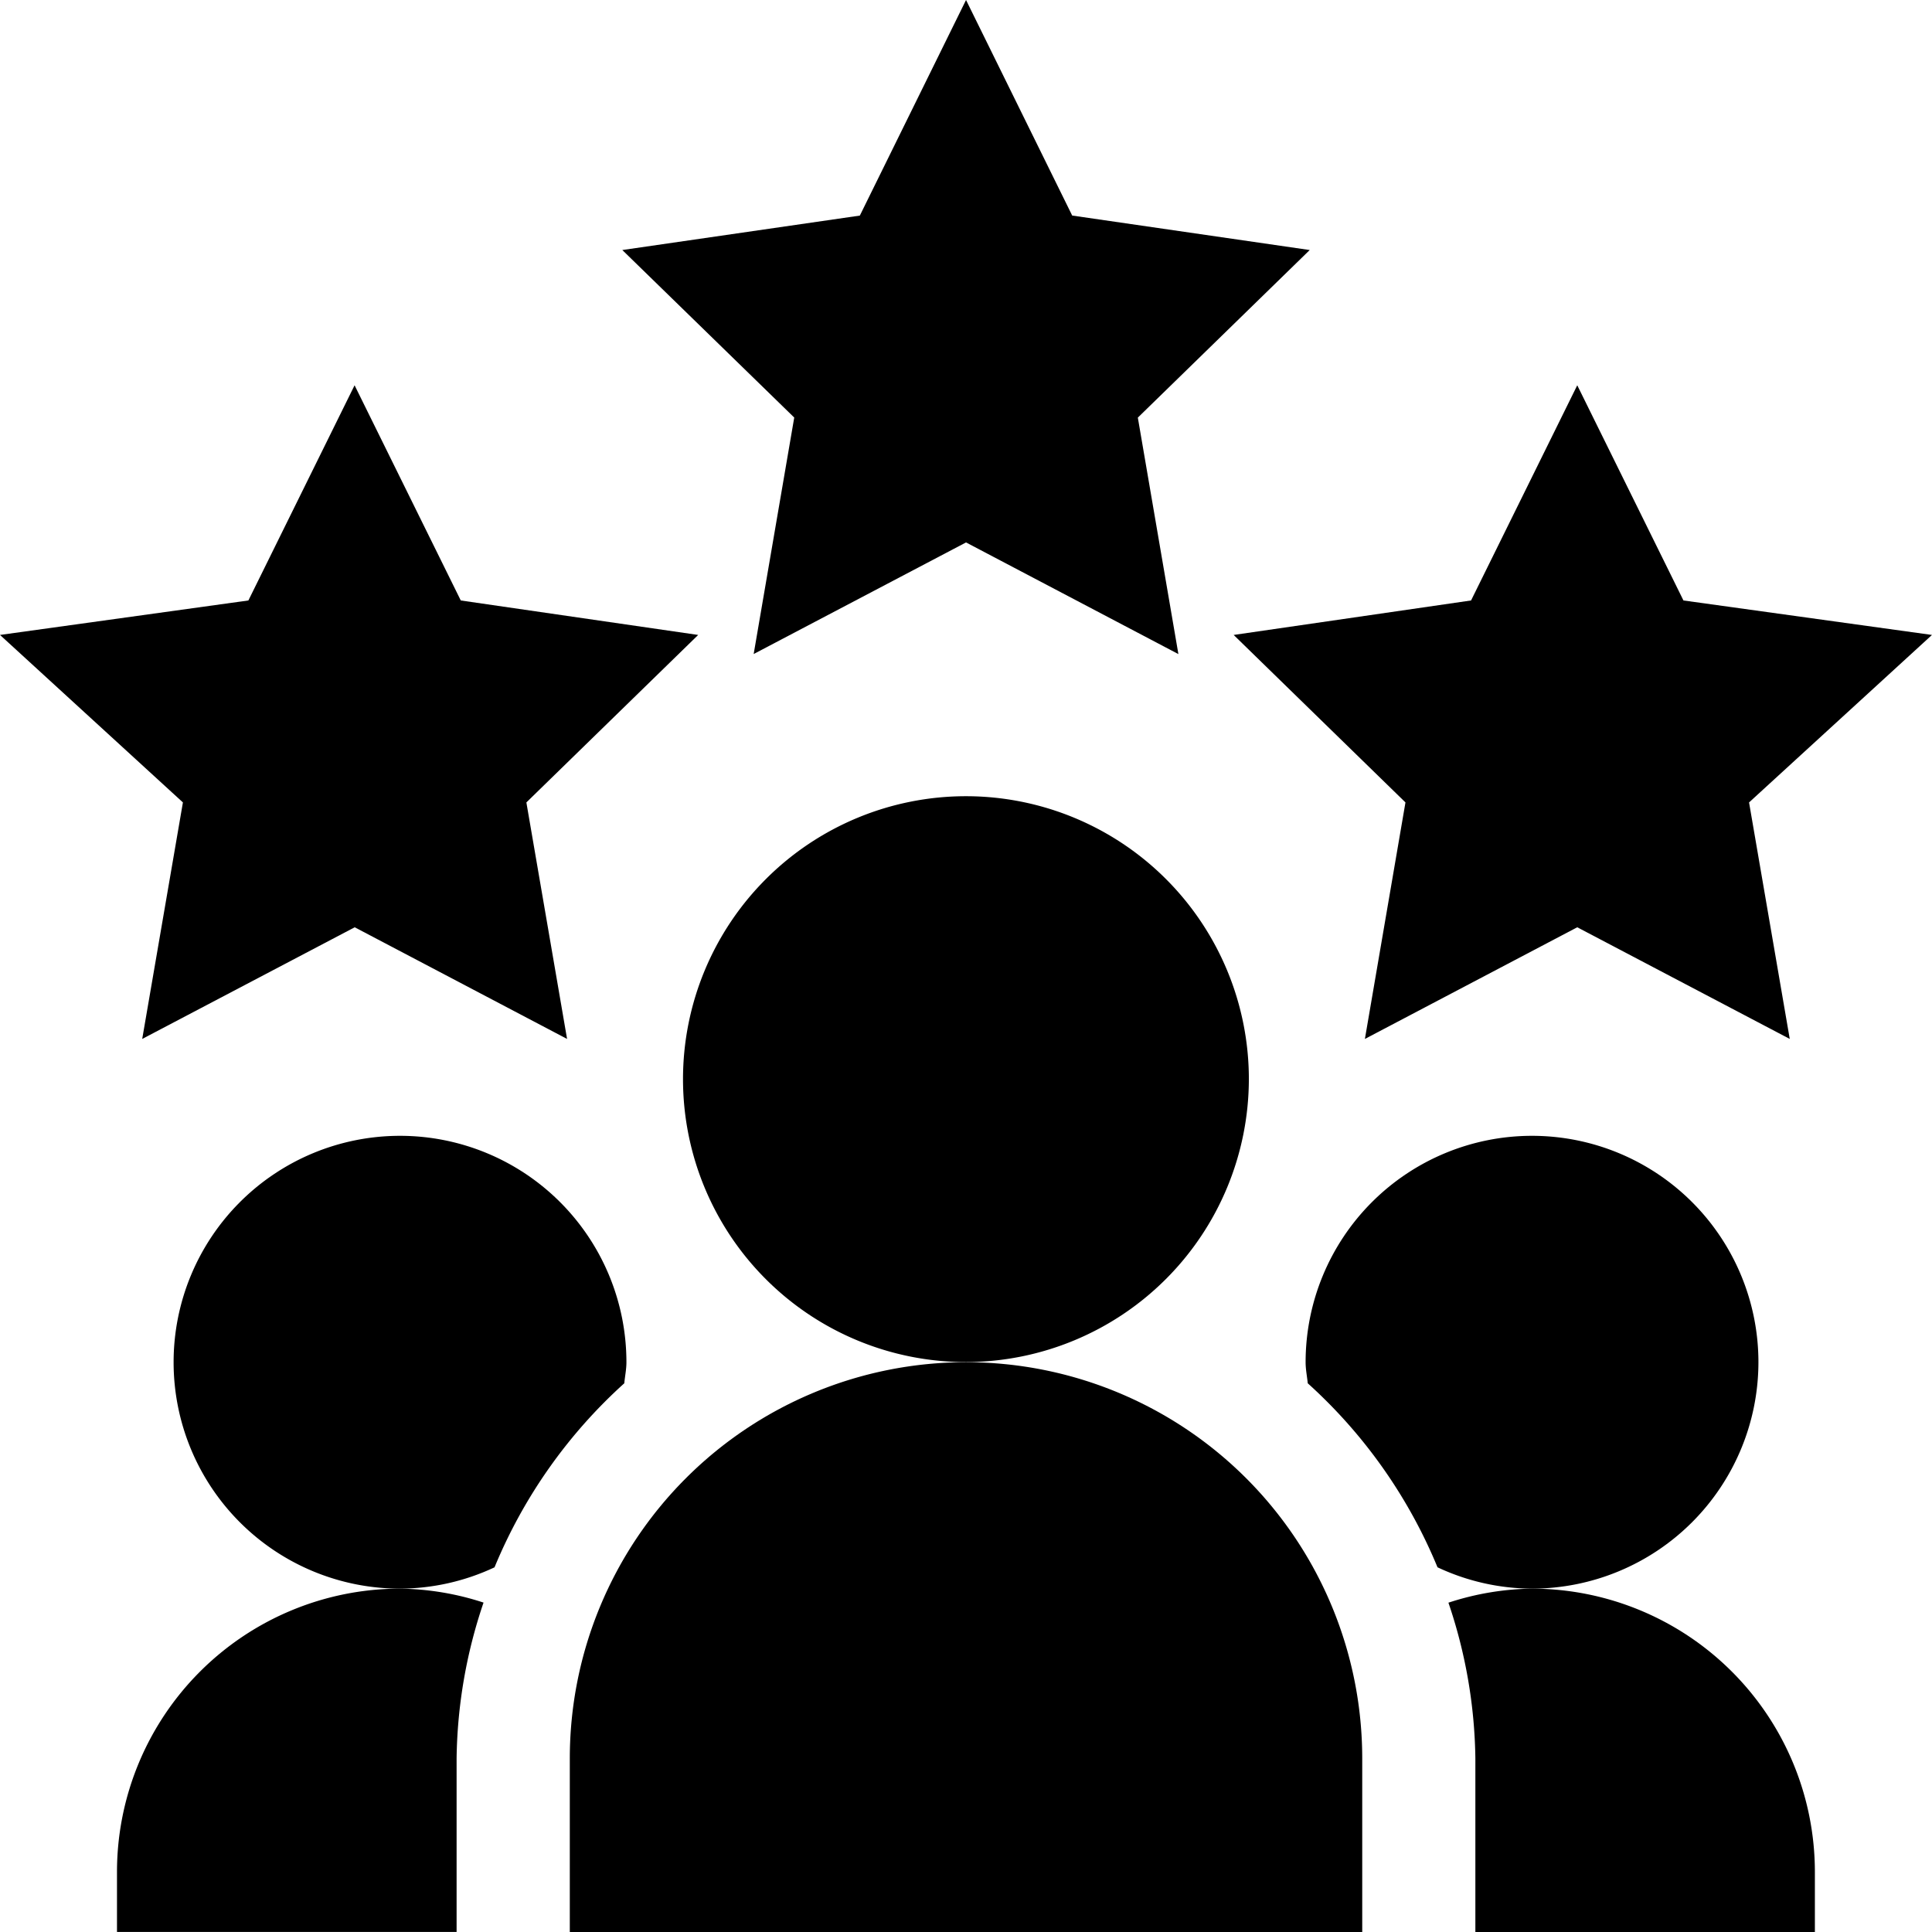
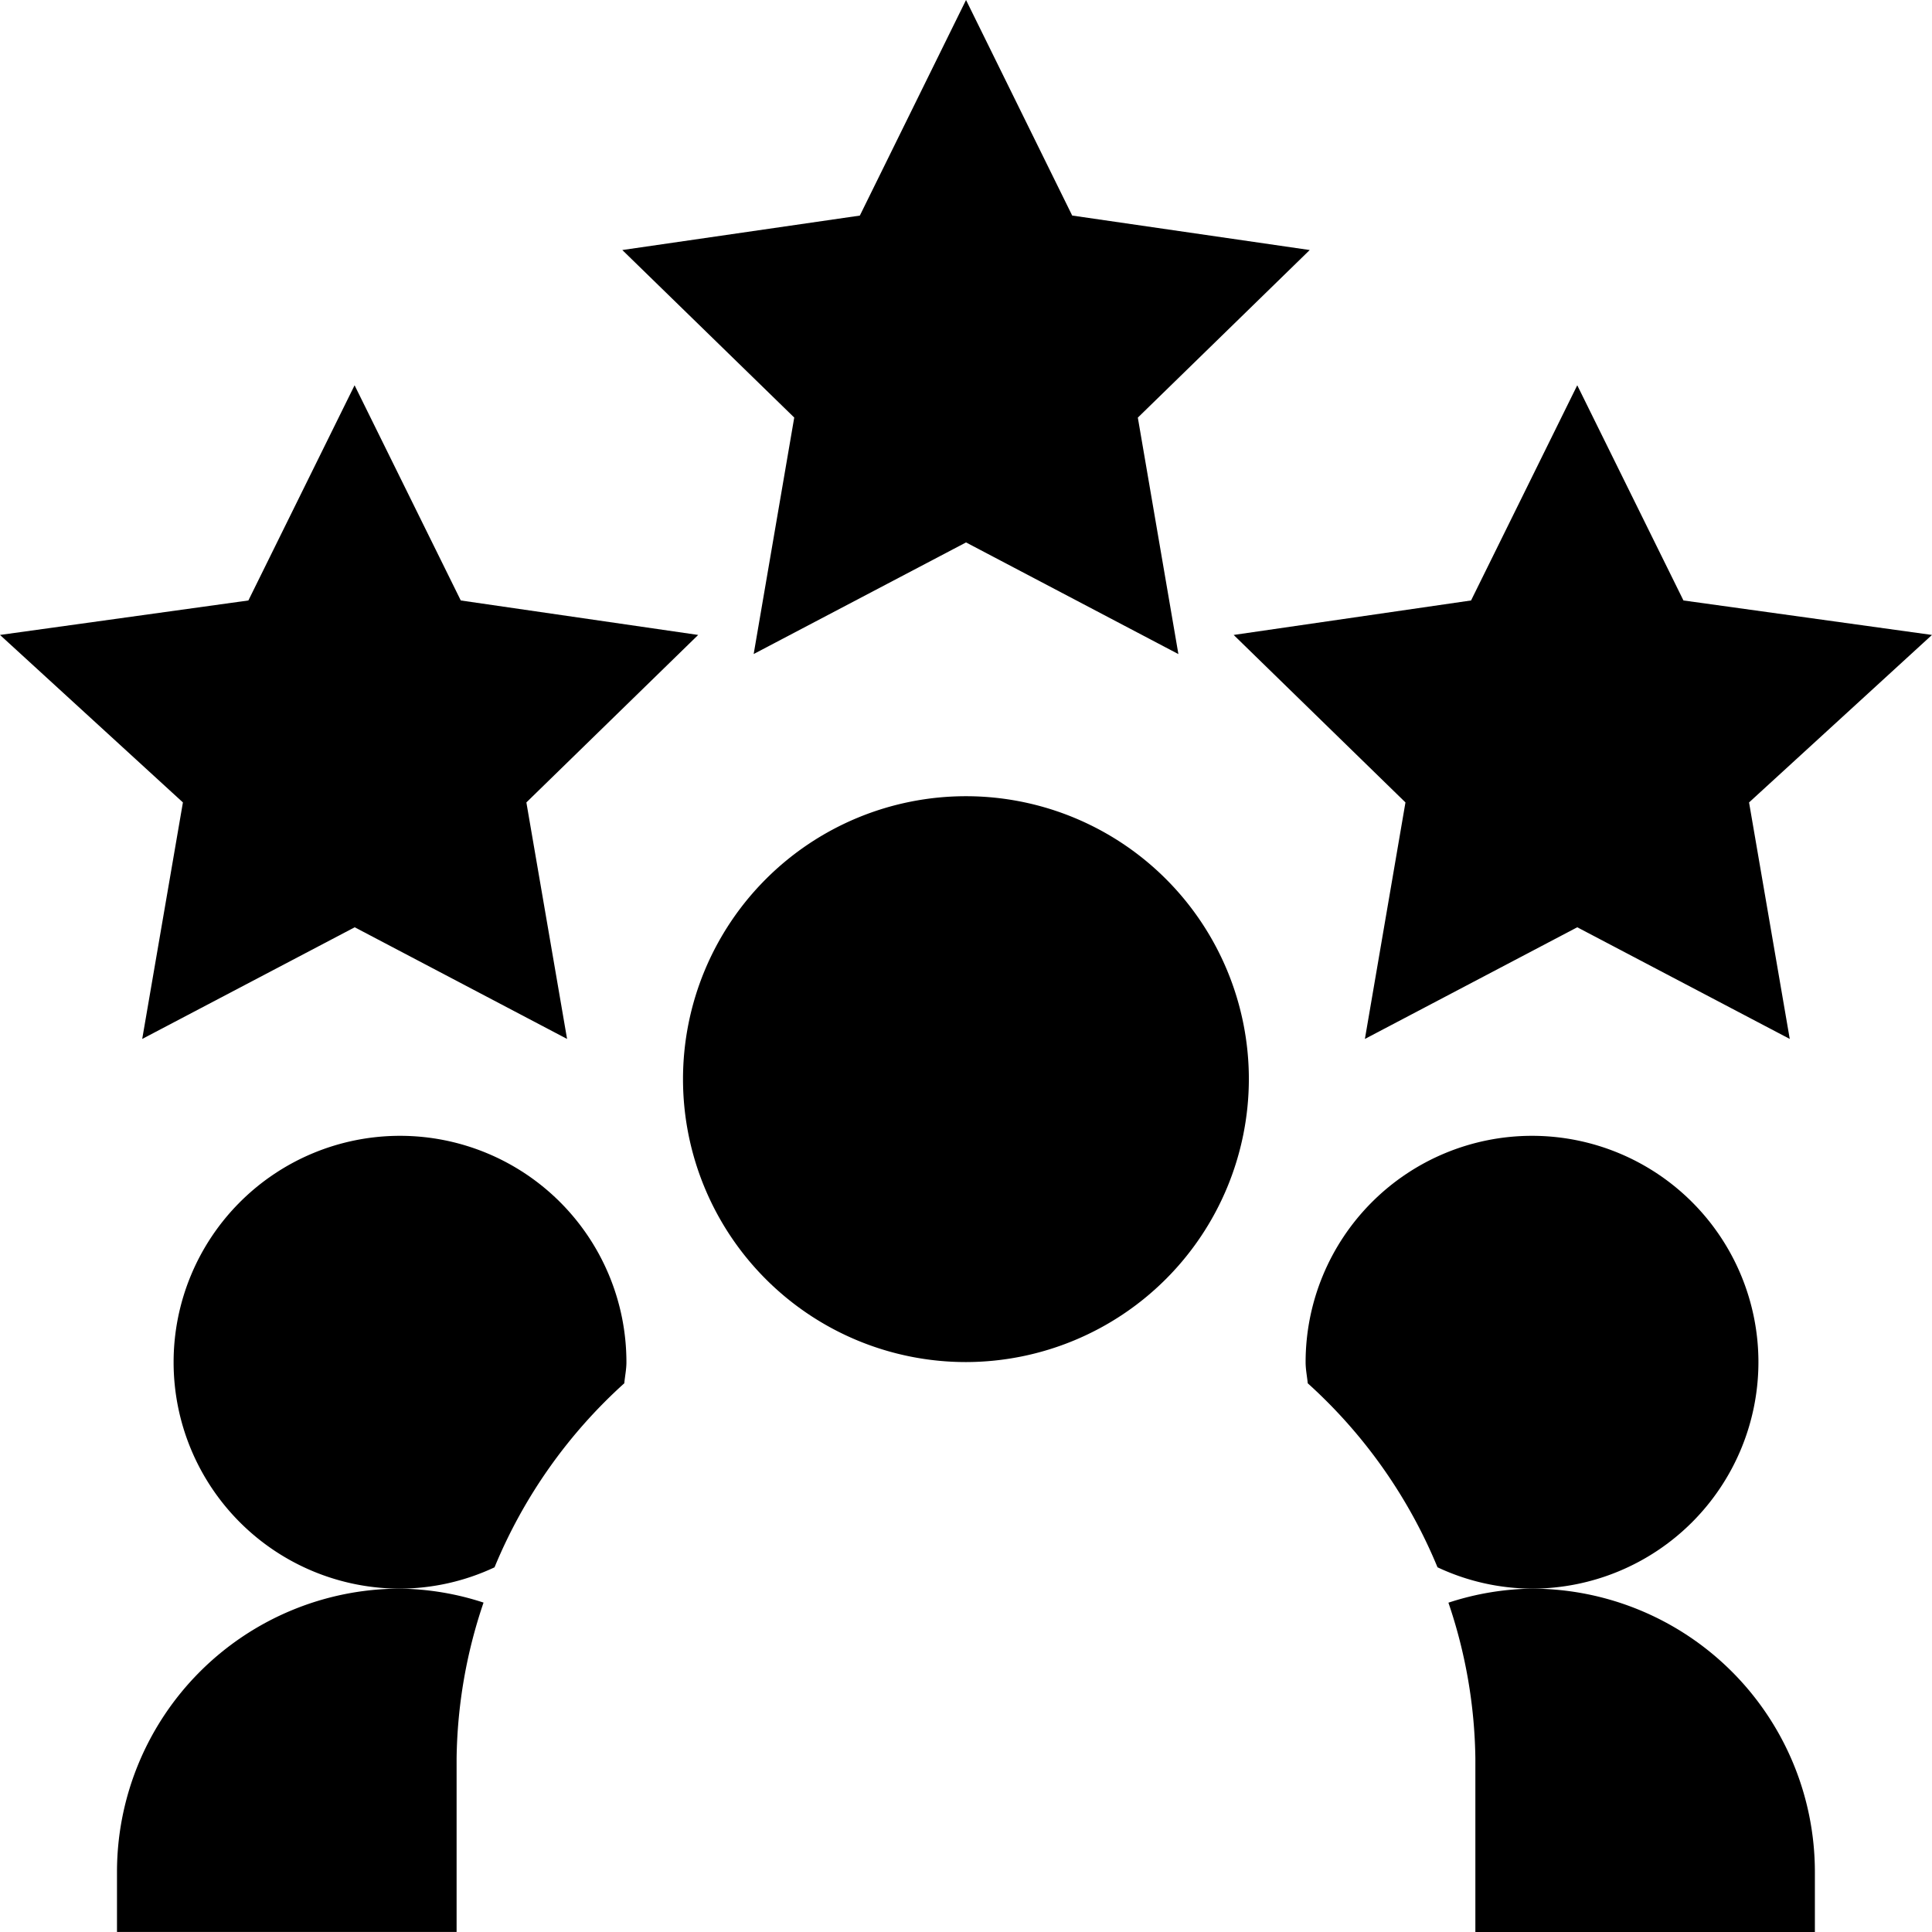
<svg xmlns="http://www.w3.org/2000/svg" id="rating" width="58.726" height="58.726" viewBox="0 0 58.726 58.726">
  <path id="Path_1167" data-name="Path 1167" d="M175.362,16.488l6.455,3.394-1.233-7.188L185.809,7.6l-7.22-1.048L175.362,0l-3.228,6.553L164.914,7.6l5.226,5.092-1.233,7.188Zm0,0" transform="translate(-145.998 0)" />
  <path id="Path_1168" data-name="Path 1168" d="M340.613,108.646l-3.228-6.541-3.228,6.541-7.216,1.048,5.222,5.091-1.233,7.189,6.455-3.394,6.459,3.394-1.237-7.189,5.56-5.091Zm0,0" transform="translate(-289.442 -90.394)" />
  <path id="Path_1169" data-name="Path 1169" d="M5.56,114.785l-1.237,7.189,6.459-3.394,6.455,3.394L16,114.785l5.222-5.091-7.216-1.048-3.228-6.541-3.228,6.541L0,109.694Zm0,0" transform="translate(0 -90.394)" />
  <path id="Path_1170" data-name="Path 1170" d="M198.2,219.6a8.6,8.6,0,1,0-8.6,8.6A8.613,8.613,0,0,0,198.2,219.6Zm0,0" transform="translate(-160.239 -186.798)" />
-   <path id="Path_1171" data-name="Path 1171" d="M151,373.043v5.276h24.087v-5.276a12.043,12.043,0,1,0-24.087,0Zm0,0" transform="translate(-133.68 -319.593)" />
  <path id="Path_1172" data-name="Path 1172" d="M395,429.6a8.613,8.613,0,0,0-8.6-8.6,8.484,8.484,0,0,0-2.539.427,15.269,15.269,0,0,1,.819,4.735v5.276H395Zm0,0" transform="translate(-339.834 -372.711)" />
  <path id="Path_1173" data-name="Path 1173" d="M359.764,307.882a6.882,6.882,0,0,0-13.764,0c0,.219.044.426.065.64a15.481,15.481,0,0,1,3.944,5.593,6.809,6.809,0,0,0,2.873.649A6.889,6.889,0,0,0,359.764,307.882Zm0,0" transform="translate(-306.314 -266.475)" />
  <path id="Path_1174" data-name="Path 1174" d="M59.7,308.522c.02-.214.065-.421.065-.64a6.882,6.882,0,1,0-6.882,6.882,6.816,6.816,0,0,0,2.873-.648A15.478,15.478,0,0,1,59.7,308.522Zm0,0" transform="translate(-40.724 -266.475)" />
  <path id="Path_1175" data-name="Path 1175" d="M31,429.6v1.835H41.323v-5.276a15.269,15.269,0,0,1,.819-4.735A8.485,8.485,0,0,0,39.6,421a8.613,8.613,0,0,0-8.6,8.6Zm0,0" transform="translate(-27.444 -372.711)" />
</svg>